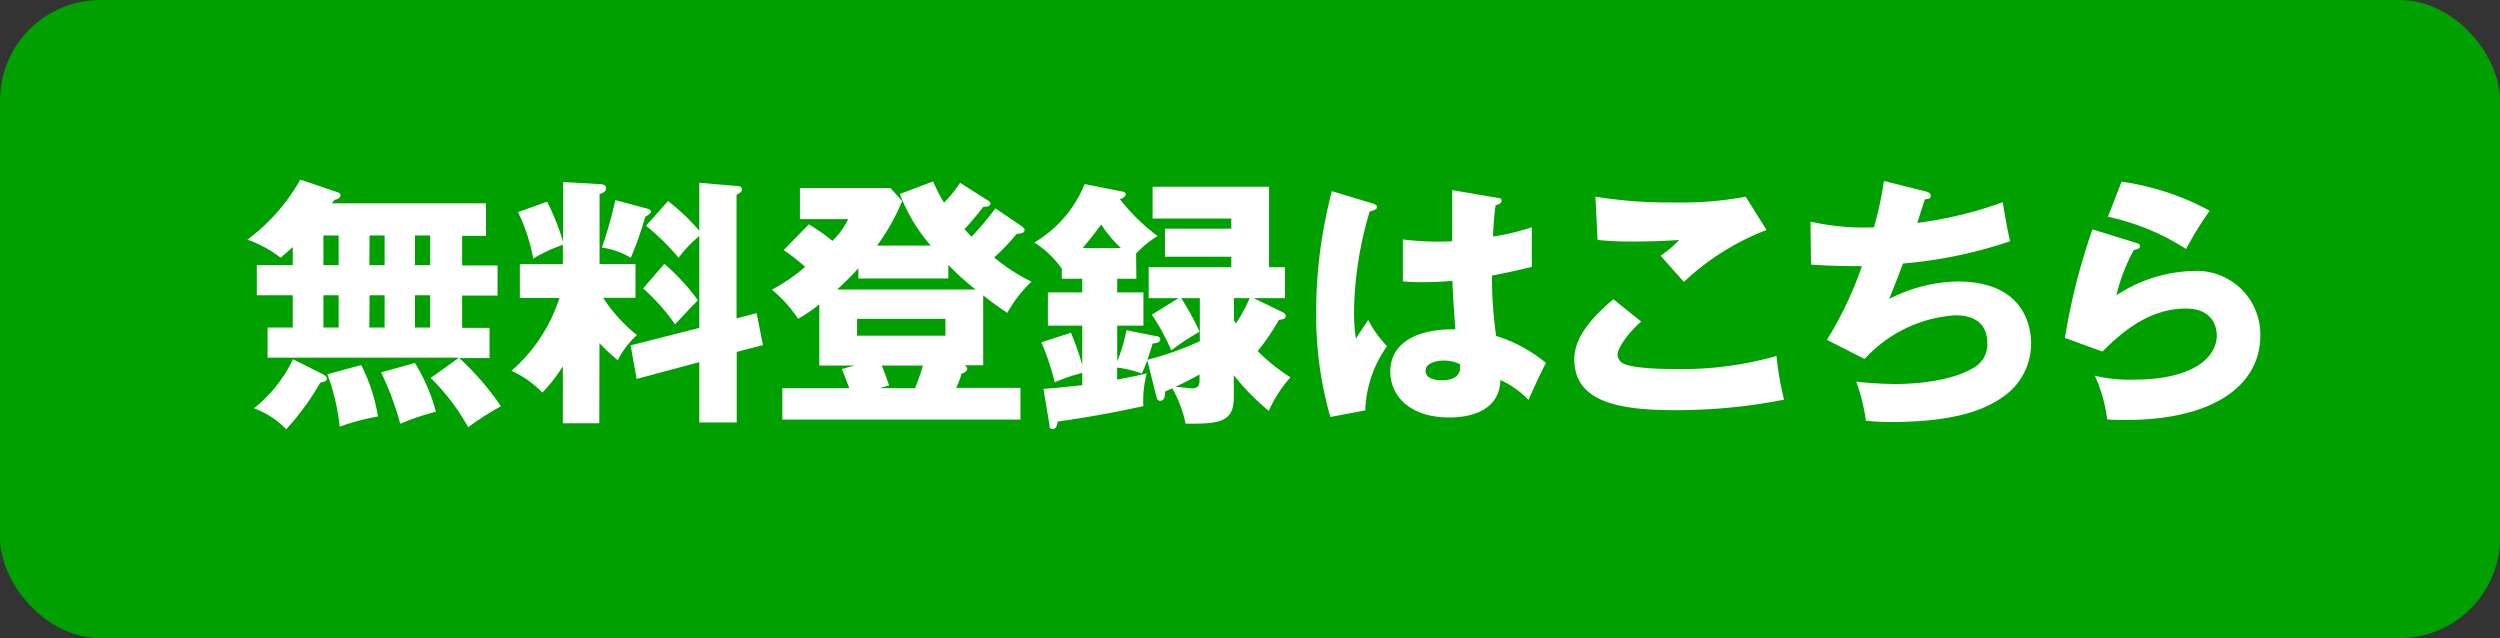
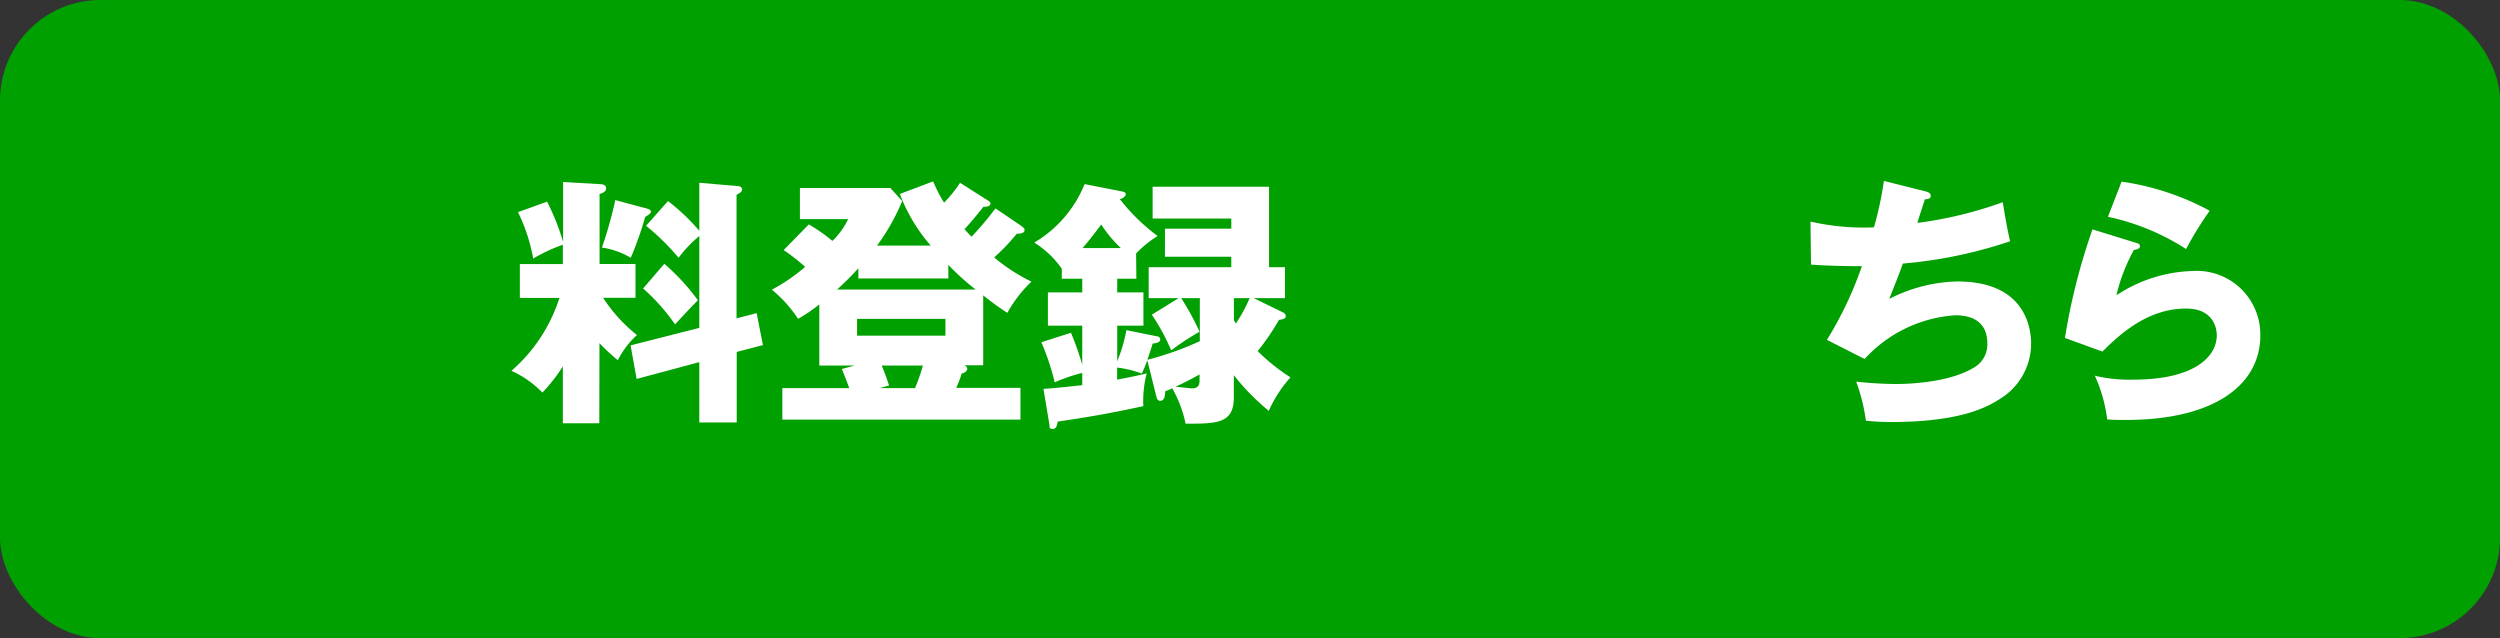
<svg xmlns="http://www.w3.org/2000/svg" viewBox="0 0 286 73">
  <rect x="0" y="0" width="286" height="73" fill="#333333" stroke="none" />
  <defs>
    <style>.cls-1{fill:#00a000;}.cls-2{fill:#fff;}</style>
  </defs>
  <g id="レイヤー_2" data-name="レイヤー 2">
    <g id="レイヤー_1-2" data-name="レイヤー 1">
      <rect class="cls-1" width="286" height="73" rx="11.49" />
-       <path class="cls-2" d="M52.51,40.92H30.61V37.47h2.88V33.78H29.38V30.33h4.11V28.26c-.63.6-1,.87-1.38,1.23a13.24,13.24,0,0,0-3.81-2.07,22.17,22.17,0,0,0,6.06-6.87L38.65,22c.15.06.3.15.3.33,0,.39-.48.48-.69.54a4.41,4.41,0,0,1-.3.39H55.6v3.72H52.87v3.39h4.05v3.45H52.87v3.69H56v3.45H52.54a31.5,31.5,0,0,1,4.77,5.52,30,30,0,0,0-3.75,2.4,24.41,24.41,0,0,0-4.29-5.64ZM36.88,42.78c.27.15.51.27.51.54s-.21.36-.75.45a29.44,29.44,0,0,1-3.9,5.34,9.71,9.71,0,0,0-3.69-2.4,16,16,0,0,0,4.47-5.61ZM37,30.33h1.74V26.94H37Zm0,7.14h1.74V33.78H37Zm4.32,4.29a19.9,19.9,0,0,1,1.92,5.88,27.26,27.26,0,0,0-4.38,1.17,24.12,24.12,0,0,0-1.41-6Zm.93-11.43H44V26.94H42.28Zm0,7.14H44V33.78H42.28Zm5.22,4.05a21.19,21.19,0,0,1,2.4,5.58,28.17,28.17,0,0,0-4.08,1.38,34.55,34.55,0,0,0-2.19-5.88Zm0-14.58v3.39h1.74V26.94Zm0,6.84v3.69h1.74V33.78Z" />
      <path class="cls-2" d="M68.56,48.42H64.39V41.91a18.85,18.85,0,0,1-2.34,3,11.59,11.59,0,0,0-3.54-2.49A18.49,18.49,0,0,0,64,34.08H59.47V30.21h4.92V28A18.54,18.54,0,0,0,61,29.58a20.26,20.26,0,0,0-1.74-5.31l3.33-1.2a28.09,28.09,0,0,1,1.83,4.59V20.82l4.08.24c.39,0,.84.06.84.48s-.48.57-.75.66v8h4.11v3.87H69a17.69,17.69,0,0,0,3.87,4.26,9.74,9.74,0,0,0-2.19,2.88,22.62,22.62,0,0,1-2.1-1.95Zm5.31-24.6c.27.06.6.18.6.39s-.39.45-.66.6a38.48,38.48,0,0,1-1.65,4.68,9,9,0,0,0-3.3-1.17,46.65,46.65,0,0,0,1.53-5.43Zm12.69,12,.72,3.66-3,.78v8.07H80V41.43l-7.17,1.92-.69-3.84,7.86-2V27a14.26,14.26,0,0,0-2.37,2.49,26.69,26.69,0,0,0-3.72-3.66L76.42,23A23.65,23.65,0,0,1,80,26.4V20.91l4.23.36c.24,0,.66.06.66.39s-.33.45-.63.63V36.42ZM76,30.18a24.93,24.93,0,0,1,3.84,4.17c-.75.75-1.56,1.62-2.61,2.76A22.82,22.82,0,0,0,73.57,33Z" />
      <path class="cls-2" d="M93.73,41.82v-7a16.8,16.8,0,0,1-2.43,1.65,14.91,14.91,0,0,0-3-3.33,20.92,20.92,0,0,0,3.81-2.61,21.61,21.61,0,0,0-2.46-1.92l2.88-2.94a20.07,20.07,0,0,1,2.7,1.89,8.78,8.78,0,0,0,1.8-2.49H91.51V21.51h10.35L103.21,23a24.22,24.22,0,0,1-2.88,5.1h6.15a19.6,19.6,0,0,1-3.54-5.91l3.81-1.44A18.21,18.21,0,0,0,108,23.19a15.23,15.23,0,0,0,1.83-2.28l3.15,2c.12.06.33.21.33.36,0,.36-.51.39-.81.39-1,1.26-1.8,2.19-2.16,2.55.33.39.57.63.81.87a37.46,37.46,0,0,0,2.73-3.24l2.79,1.89c.24.18.54.36.54.57,0,.39-.45.42-.9.45a23.27,23.27,0,0,1-2.58,2.7A20.73,20.73,0,0,0,118,32.22a14.7,14.7,0,0,0-2.76,3.57,32.84,32.84,0,0,1-2.76-2v8h-2.16c.21.09.33.21.33.42s-.3.48-.63.51a11.46,11.46,0,0,1-.63,1.65h7.35V48H89.5V44.4h7.65c-.12-.36-.57-1.53-.84-2.19l1.47-.39ZM98.2,30.69c-.78.84-1.08,1.17-2.43,2.43h15.84a27.87,27.87,0,0,1-3.12-2.82v1.56H98.2Zm-.15,5.79V38.4h10.11V36.48Zm2.82,5.34c.27.66.48,1.17.84,2.28l-1.08.3h4.05a22.6,22.6,0,0,0,.9-2.58Z" />
      <path class="cls-2" d="M130,31.89h-2.19v1.56h3v3.81h-3v4.08a17.94,17.94,0,0,0,1.05-3.57l3.42.69c.18,0,.45.09.45.39s-.45.42-.87.45c-.12.45-.18.6-.6,1.86a35.37,35.37,0,0,0,6-2.13V34.11h-2.13a30,30,0,0,1,2.1,3.84,28.76,28.76,0,0,0-3.24,2.13A25,25,0,0,0,131.77,36l3.06-1.89h-3.42V30.57h9.45v-1.2h-7.59V26.16h7.59V25h-9V21.36h13.32v9.21H147v3.54h-3.57l3.33,1.62a.5.5,0,0,1,.33.42c0,.3-.21.36-.78.45a27.32,27.32,0,0,1-2.43,3.57,22.24,22.24,0,0,0,3.75,3A14.57,14.57,0,0,0,145.15,47a25.86,25.86,0,0,1-4-4.08v2.55c0,3-1.95,3-5.52,3a13.73,13.73,0,0,0-1.53-4.05c-.3.15-.39.18-.81.36,0,.57-.09,1.08-.6,1.08a.49.49,0,0,1-.36-.33l-1.08-4.32a14.47,14.47,0,0,1-.63,1.53,11.79,11.79,0,0,0-2.82-.69v1.38c2.19-.42,2.82-.57,3.39-.72a12.15,12.15,0,0,0-.39,3.75c-3.81.84-6.9,1.35-9.81,1.77-.06.45-.15.84-.57.84s-.33-.24-.36-.45l-.69-4.14c1.23-.06,3.33-.3,4.44-.42V42.66a19.62,19.62,0,0,0-3.15,1.08,28.41,28.41,0,0,0-1.53-4.59l3.39-1.08a34.16,34.16,0,0,1,1.29,3.66V37.26h-3.93V33.45h3.93V31.89h-2.34V30.75a10.71,10.71,0,0,0-3.15-3,13.76,13.76,0,0,0,5.76-6.69l4.26.84c.33.06.45.15.45.33s-.33.51-.69.54A22.59,22.59,0,0,0,132.43,27a12.42,12.42,0,0,0-2.46,2Zm-1.77-3.51a14.34,14.34,0,0,1-2.25-2.7c-.69.93-1.17,1.56-2.13,2.7Zm9,14.46c-.75.42-1.86,1-2.76,1.41.27,0,1.71.18,1.89.18.87,0,.87-.6.87-1Zm3.93-6.21c.06.09.15.27.21.39a16.85,16.85,0,0,0,1.59-2.91h-1.8Z" />
-       <path class="cls-2" d="M157.15,23.31c.24.09.39.21.39.42s-.57.42-.84.45a41.41,41.41,0,0,0-1.8,11.55,21.25,21.25,0,0,0,.21,3c.39-.57,1-1.53,1.41-2.13a12.57,12.57,0,0,0,2.16,3,13.31,13.31,0,0,0-2.49,7.35l-4,.75a42.33,42.33,0,0,1-1.62-12.09,54.06,54.06,0,0,1,1.8-13.74Zm14.25-.66c.15,0,.39.06.39.33s-.42.45-.69.48a33.17,33.17,0,0,0-.3,3.6A27.11,27.11,0,0,0,175.24,26v4.53c-.69.18-2.07.51-4.56,1a48.48,48.48,0,0,0,.48,6.9,16.74,16.74,0,0,1,5.7,3.09c-.48.87-1.38,2.82-2,4.23a10.6,10.6,0,0,0-3.21-2.28c-.12,3.84-4,4.29-5.85,4.29-4.5,0-6.75-2.46-6.75-5.25,0-3.57,3.54-4.92,7.44-4.83-.24-3.42-.27-3.81-.33-5.55-1.71.15-2.94.15-3.45.15a22.18,22.18,0,0,1-2.22-.09V27.39a31.8,31.8,0,0,0,5.64.21c0-1.26,0-3.9,0-5.85Zm-6.21,18.6c-.66,0-2.1.21-2.1,1.14s1,1.11,1.95,1.11c.24,0,2,0,2-1.47a.82.82,0,0,0-.06-.39A4.25,4.25,0,0,0,165.19,41.25Z" />
-       <path class="cls-2" d="M187.75,36.78c-1.62,1.44-2.7,3.09-2.7,3.78a1.16,1.16,0,0,0,.6,1c1.11.6,4.56.66,6,.66a39.61,39.61,0,0,0,11.58-1.5,34.07,34.07,0,0,0,.87,5,63.47,63.47,0,0,1-12.72,1.2c-6.87,0-11.28-1.26-11.28-5.82,0-2.58,2.1-4.86,4.47-6.87Zm14.34-10.47a28.91,28.91,0,0,0-9.45,5.94c-.06-.06-.33-.36-2.67-3a12.3,12.3,0,0,0,2.13-1.8c-.75.06-2.61.18-5.34.18a37.35,37.35,0,0,1-4-.18l-.24-4.95a53,53,0,0,0,9.06.66,39.52,39.52,0,0,0,8.13-.66Z" />
      <path class="cls-2" d="M220.3,21.9c.24.06.57.18.57.48s-.15.39-.66.42c-.66,2-.72,2.25-.87,2.7a45.62,45.62,0,0,0,9.78-2.37c.15,1,.54,3.27.84,4.47a51.92,51.92,0,0,1-12.27,2.55c-.72,2-1,2.58-1.56,4.05a17.75,17.75,0,0,1,7.8-2c8,0,8.43,5.64,8.43,7.14a7.41,7.41,0,0,1-3.21,6.06c-1.59,1.08-4.59,2.88-12.9,2.88a27.54,27.54,0,0,1-2.79-.15,21.19,21.19,0,0,0-1.11-4.47,44.13,44.13,0,0,0,4.47.27c.69,0,5.82,0,8.91-1.83a3.05,3.05,0,0,0,1.62-2.82c0-1.74-.9-3.21-3.66-3.21a15.39,15.39,0,0,0-10.38,5L209,38.88a42.06,42.06,0,0,0,4-8.43c-2.61,0-4.68-.09-5.82-.18l-.06-4.92a27.59,27.59,0,0,0,7.26.66,40.14,40.14,0,0,0,1.14-5.31Z" />
      <path class="cls-2" d="M244.36,27.78c.21.06.45.12.45.39s-.36.39-.69.42a20.19,20.19,0,0,0-2,5.19A16.61,16.61,0,0,1,250.9,31a7.27,7.27,0,0,1,7.68,7.38c0,5.73-5.4,9.66-15.33,9.66-.87,0-1.62,0-2.19-.06a16.91,16.91,0,0,0-1.41-5,16.92,16.92,0,0,0,4.44.45c6.81,0,9.51-2.55,9.51-5.07,0-.87-.42-3.06-3.51-3.06-4.29,0-7.41,2.76-9.57,4.92l-4.29-1.56a71.25,71.25,0,0,1,3.15-12.42Zm-1.65-7a30,30,0,0,1,10.08,3.33,37.76,37.76,0,0,0-2.7,4.38,26.79,26.79,0,0,0-8.94-3.69Z" />
    </g>
  </g>
</svg>